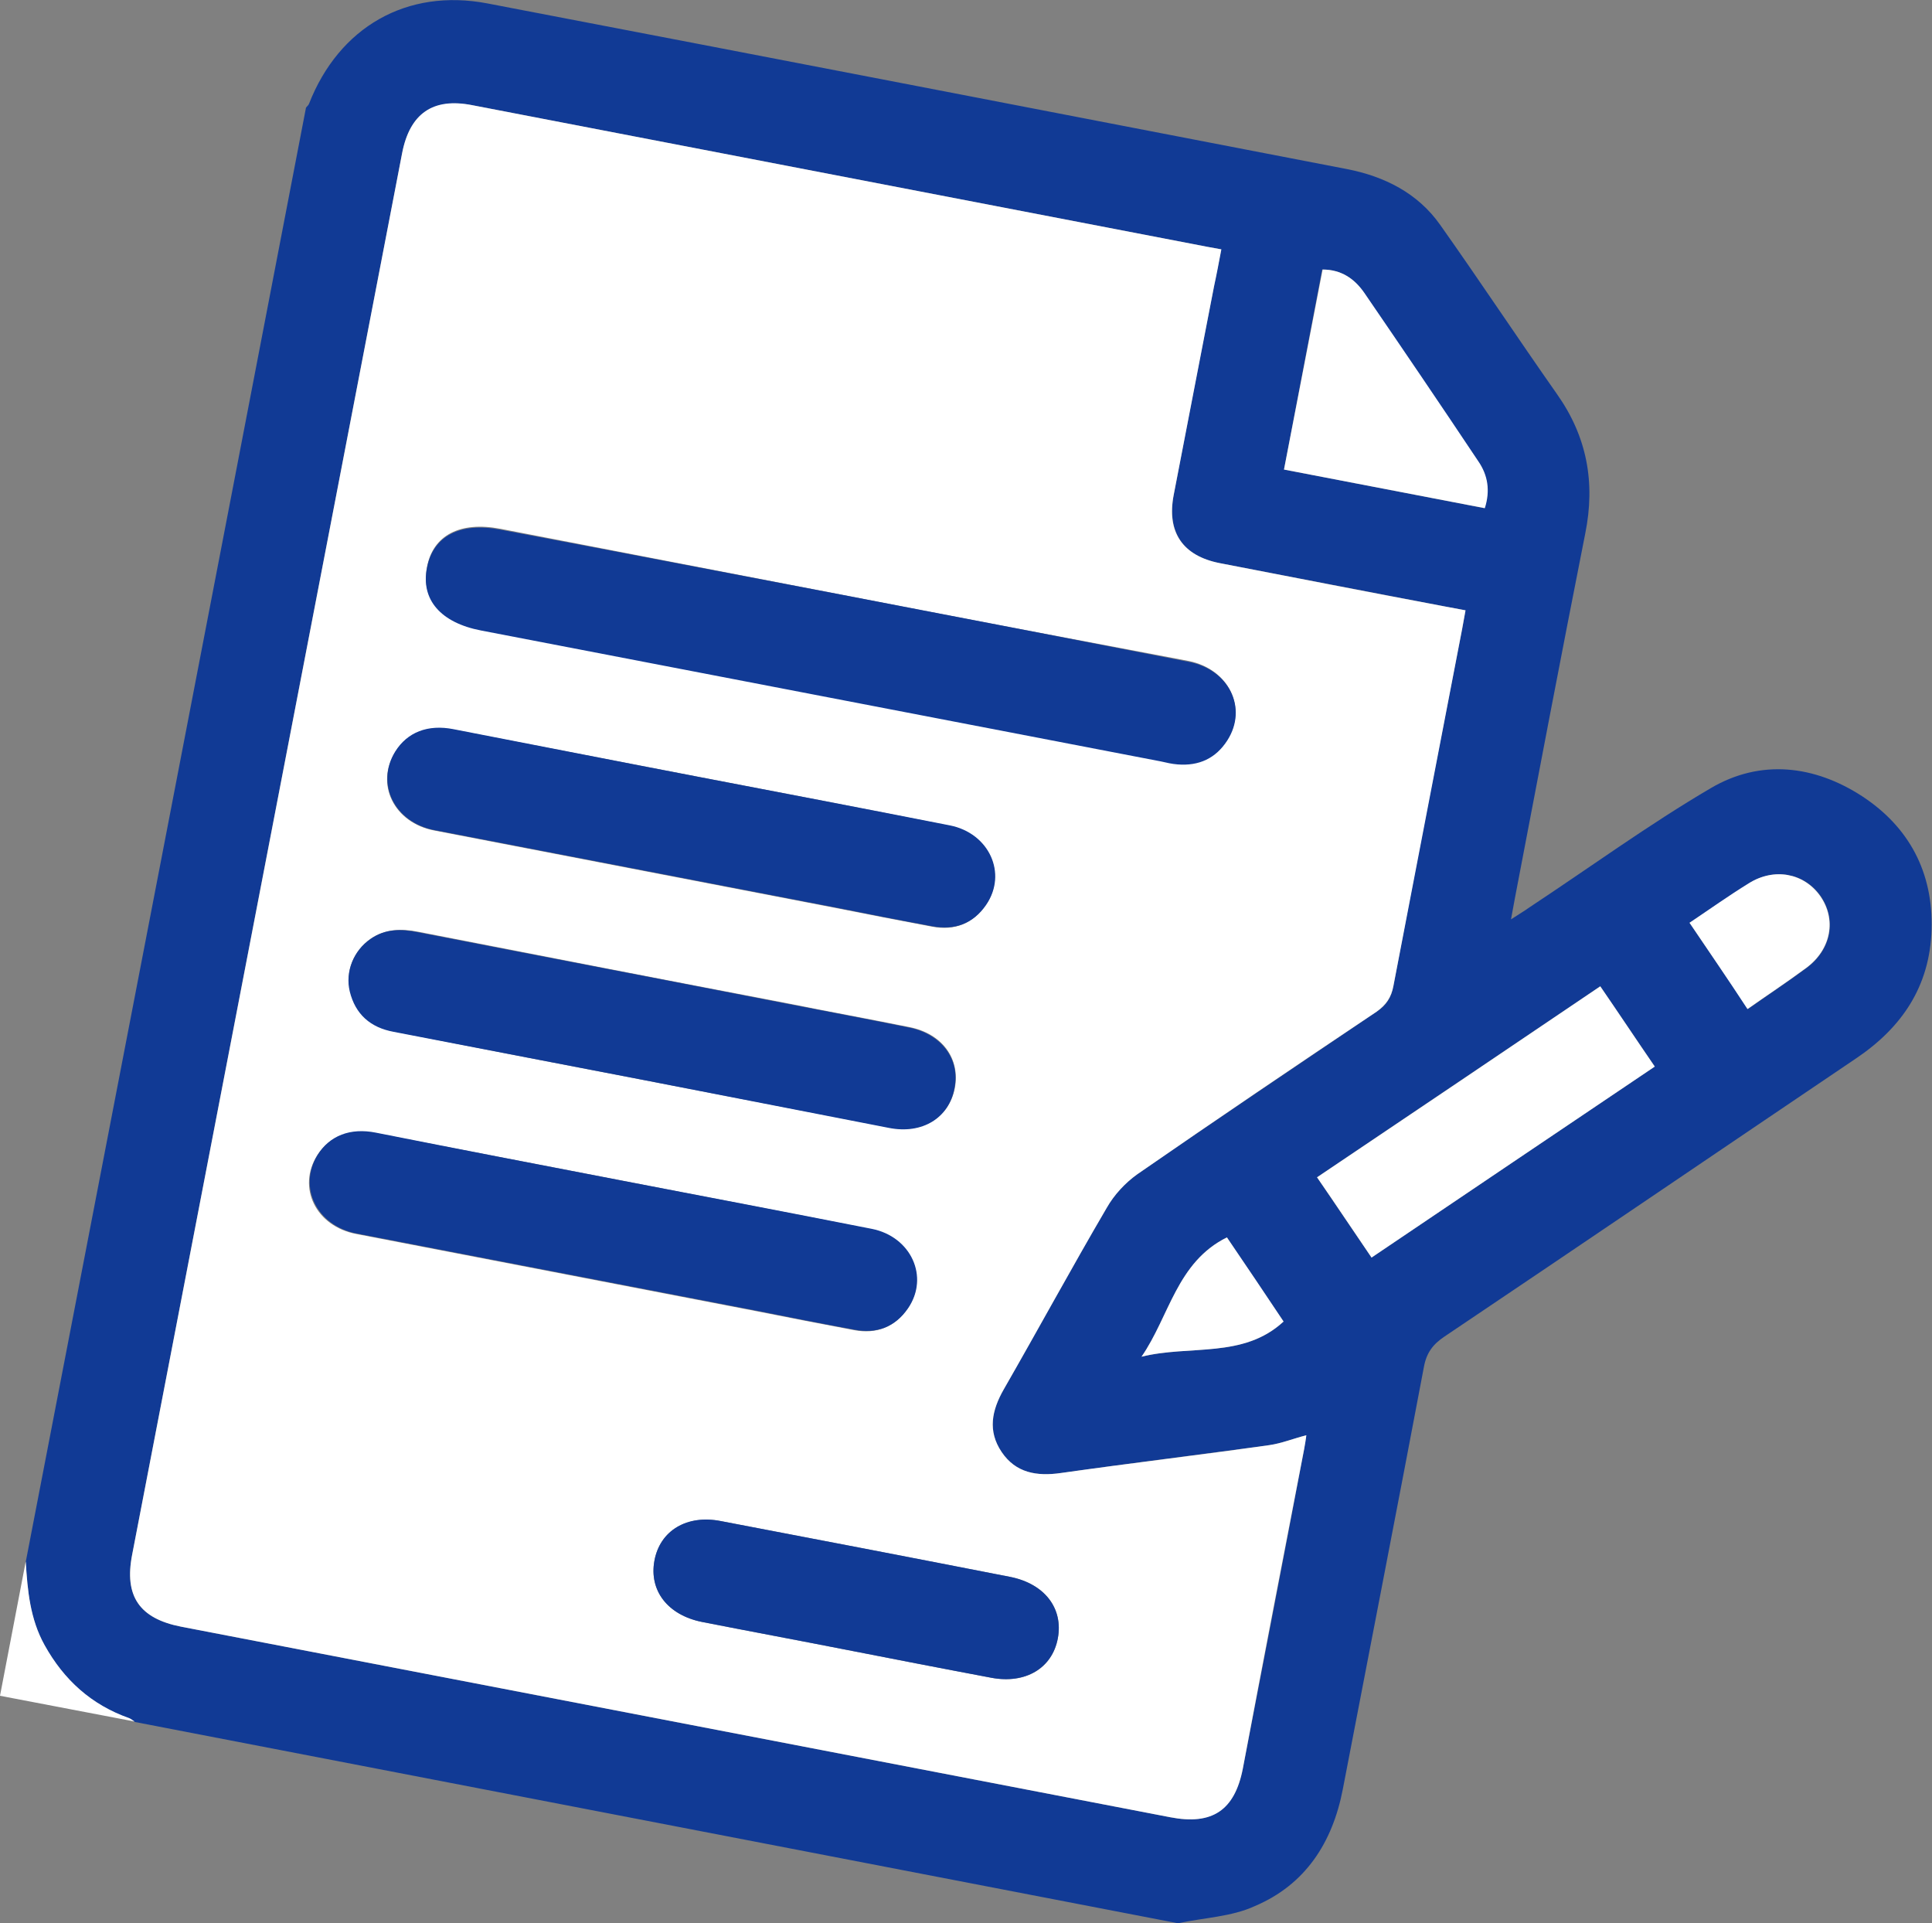
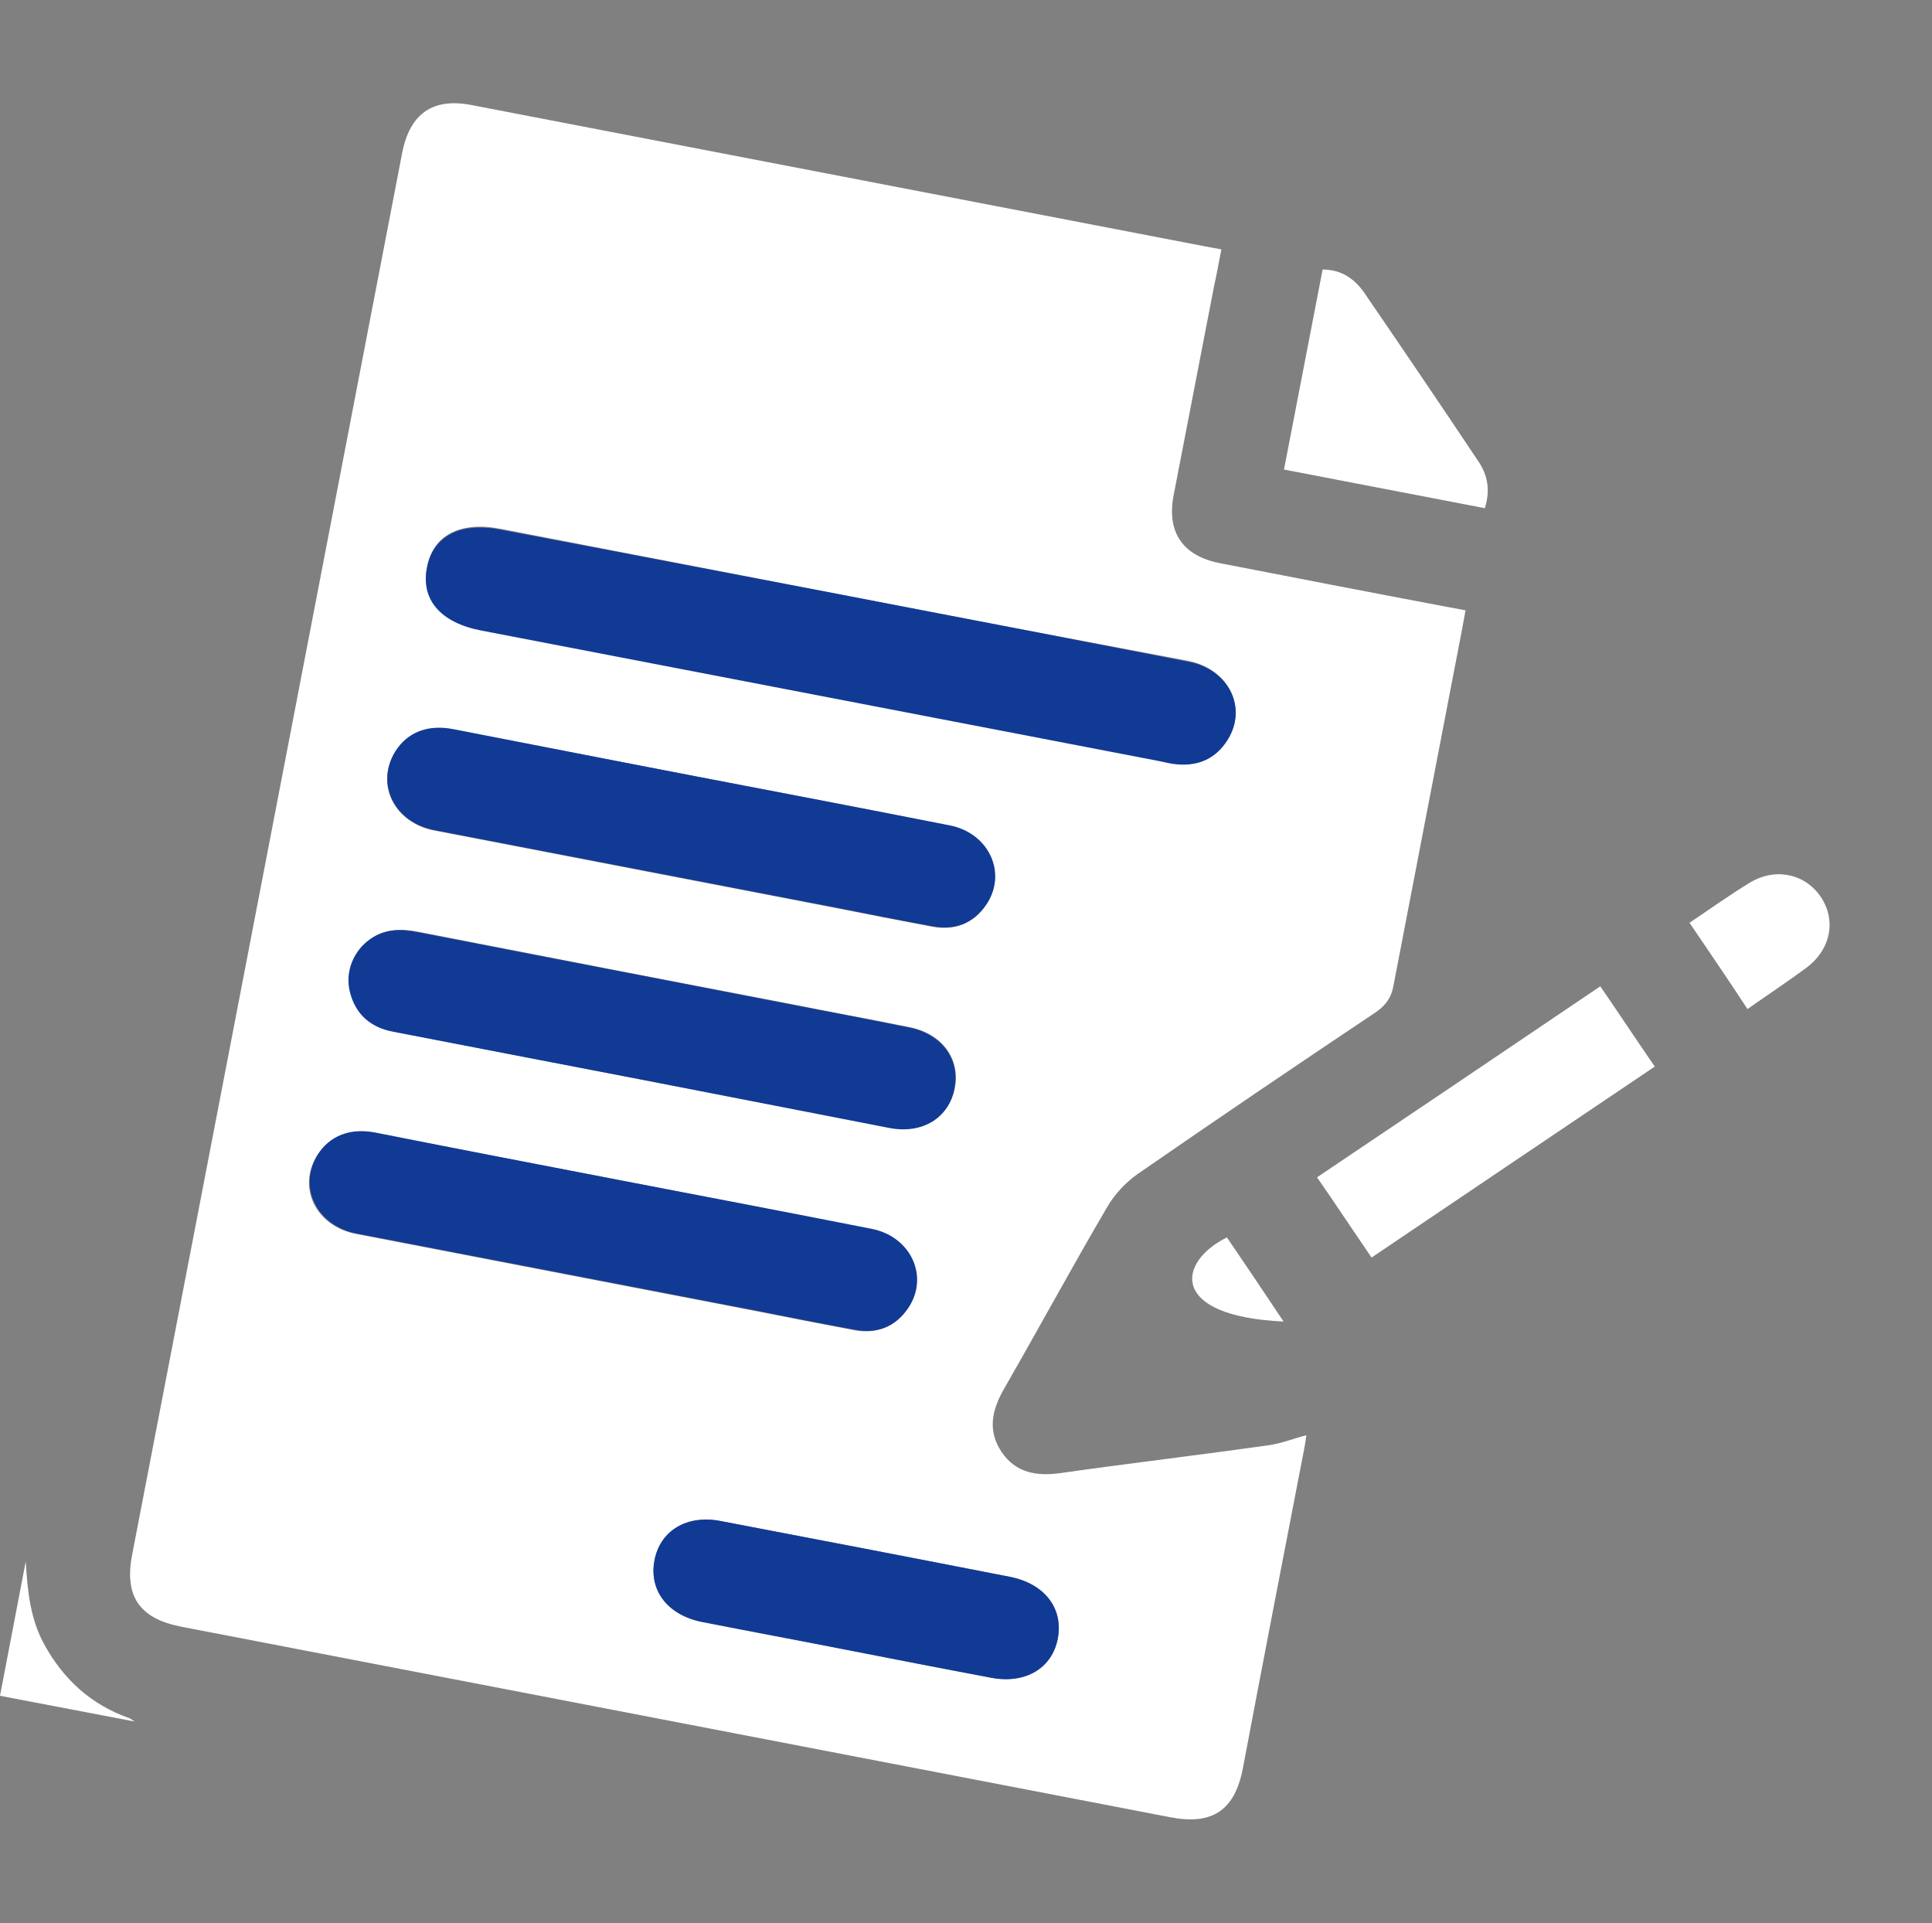
<svg xmlns="http://www.w3.org/2000/svg" version="1.1" id="Layer_1" x="0px" y="0px" viewBox="0 0 450.2 448.1" style="enable-background:new 0 0 450.2 448.1;" xml:space="preserve">
  <rect x="0" y="0" width="450.2" height="448.1" fill="#808080" stroke="none" />
  <style type="text/css">
	.st0{fill:#113A95;}
	.st1{fill:#FFFFFF;}
</style>
  <g>
-     <path class="st0" d="M274.5,448.1L31.4,401.2c-0.4-0.3-0.8-0.7-1.3-0.8c-8.8-3.1-15.2-8.9-19.7-17c-3.4-6.1-4-12.8-4.4-19.5   C27.8,250.9,49.6,138,71.3,25.1c0.2-0.3,0.6-0.6,0.7-0.9c7-17.9,22.8-27,41.6-23.4c66.8,12.8,133.5,25.7,200.3,38.6   c8.7,1.7,16.5,5.6,21.7,13c9.2,13,18,26.3,27.2,39.4c7,9.9,9,20.6,6.6,32.5c-5.6,28.3-11,56.7-16.4,85l-0.9,4.9   c2-1.3,3.2-2,4.3-2.8c14.1-9.3,27.8-19.3,42.3-27.8c11.6-6.8,24.1-5.3,35.2,1.9c11,7.2,16.6,17.8,16.2,31.1   c-0.4,13.2-6.9,22.8-17.6,30c-32,21.6-63.9,43.3-95.9,64.8c-2.7,1.8-4.2,3.8-4.8,7.1c-6.2,32.8-12.6,65.6-18.9,98.4   c-2.4,12.4-8.7,22.2-20.5,27.2C287,446.6,280.5,446.8,274.5,448.1 M284.6,58.1l-3.3-0.6c-57.1-11-114.2-22-171.3-33   c-9.1-1.7-14.5,2-16.3,11.2c-21,108.8-41.9,217.6-62.9,326.5c-1.9,9.7,1.7,14.9,11.4,16.8c76.8,14.8,153.7,29.6,230.5,44.4   c9.7,1.9,15-1.7,16.9-11.3c4.8-24.8,9.6-49.6,14.3-74.5c0.2-1.1,0.3-2.2,0.5-3.2c-3.1,0.8-5.8,1.9-8.6,2.3   c-16.2,2.2-32.4,4.2-48.6,6.5c-5.6,0.8-10.5,0-13.8-4.9c-3.3-4.9-2.3-9.7,0.5-14.6c8.1-14.1,15.8-28.3,24-42.3   c1.7-3,4.3-5.8,7.1-7.8c18.5-12.8,37.2-25.3,55.8-37.9c2.3-1.5,3.4-3.3,3.9-6c5.2-27.7,10.6-55.4,16-83.1l0.8-4.4l-4.8-0.9   c-17.5-3.4-35-6.7-52.5-10.1c-8.6-1.7-12.3-7.2-10.7-15.9c3.1-16.2,6.2-32.4,9.4-48.6C283.4,63.9,284,61.2,284.6,58.1 M306.9,274.3   c4.5,6.6,8.8,13,12.7,18.7c21.9-14.8,44.2-29.8,66-44.5c-4.1-6.1-8.5-12.5-12.7-18.7C351,244.6,328.8,259.5,306.9,274.3    M299.2,109.4l46.7,9c1.3-4,0.7-7.6-1.5-10.9c-8.8-13.1-17.7-26.2-26.6-39.3c-2.2-3.3-5.3-5.4-9.7-5.4L299.2,109.4z M393.7,215   c4.6,6.8,9,13.2,13.6,20.1c4.4-3.1,9.1-6.2,13.7-9.6c5.8-4.3,7-11.3,3.2-16.8c-3.8-5.3-10.7-6.6-16.6-2.9   C402.9,208.8,398.3,212,393.7,215 M285.9,288.3c-11.7,5.8-13.4,18.4-19.9,27.8c11.2-2.8,23.8,0.5,33.1-8.2   C294.7,301.3,290.4,295,285.9,288.3" />
    <path class="st1" d="M6,363.8c0.4,6.7,1,13.4,4.4,19.5c4.5,8.1,10.9,13.9,19.7,17c0.5,0.2,0.9,0.6,1.3,0.8l-31.4-6L6,363.8z" />
    <path class="st1" d="M284.6,58.1c-0.6,3.2-1.1,5.9-1.7,8.6c-3.1,16.2-6.3,32.4-9.4,48.6c-1.7,8.7,2.1,14.2,10.7,15.9   c17.5,3.4,35,6.8,52.5,10.1l4.8,0.9l-0.8,4.4c-5.3,27.7-10.7,55.4-16,83.1c-0.5,2.7-1.7,4.4-3.9,6c-18.7,12.5-37.3,25.1-55.8,37.9   c-2.8,2-5.4,4.8-7.1,7.8c-8.2,14-15.9,28.2-24,42.3c-2.8,4.9-3.8,9.7-0.5,14.6c3.3,4.9,8.2,5.7,13.8,4.9   c16.2-2.3,32.4-4.2,48.6-6.5c2.8-0.4,5.5-1.5,8.6-2.3c-0.1,1-0.3,2.1-0.5,3.2c-4.8,24.8-9.6,49.6-14.3,74.5   c-1.9,9.7-7.1,13.2-16.9,11.3c-76.8-14.8-153.7-29.6-230.5-44.4c-9.7-1.9-13.3-7.1-11.4-16.8c21-108.8,41.9-217.6,62.9-326.5   c1.8-9.3,7.2-13,16.3-11.2c57.1,11,114.2,22,171.3,33L284.6,58.1z M195.8,138.5c-26.4-5.1-52.8-10.2-79.2-15.3   c-9.4-1.8-15.7,1.5-17.1,8.9c-1.4,7.4,3.2,12.8,12.6,14.6c52.8,10.2,105.6,20.4,158.4,30.5c1.3,0.3,2.6,0.6,3.9,0.7   c4.9,0.4,8.9-1.3,11.6-5.6c4.7-7.5,0.3-16.4-9-18.3C250,148.9,222.9,143.8,195.8,138.5 M163.3,181.1c-19.2-3.7-38.4-7.4-57.6-11.1   c-6-1.1-10.8,0.8-13.6,5.2c-4.7,7.5-0.3,16.5,9.1,18.3c31.1,6,62.2,12,93.3,18c7.6,1.5,15.2,3,22.7,4.4c5.2,1,9.5-0.7,12.5-5   c5-7.3,0.7-16.7-8.4-18.5C202,188.5,182.6,184.8,163.3,181.1 M149.3,251.5c19.3,3.7,38.7,7.5,58,11.2c7.7,1.5,13.9-2.4,15.2-9.2   c1.3-6.9-3-12.7-10.6-14.2c-9.4-1.9-18.8-3.6-28.2-5.5c-28.8-5.5-57.5-11.1-86.2-16.7c-4-0.8-7.7-0.7-11.1,1.6   c-4,2.8-6,7.6-4.8,12.2c1.3,5.3,4.8,8.4,10.2,9.4C110.8,244.1,130.1,247.8,149.3,251.5 M145.1,275.1c-19.2-3.7-38.4-7.4-57.6-11.1   c-6-1.1-10.8,0.8-13.6,5.2c-4.7,7.5-0.3,16.5,9.1,18.3c31.1,6,62.2,12,93.3,18c7.6,1.5,15.2,3,22.7,4.4c5.2,1,9.5-0.7,12.5-5   c5-7.3,0.7-16.7-8.5-18.5C183.8,282.5,164.5,278.9,145.1,275.1 M197.3,384.4c11.2,2.2,22.5,4.4,33.7,6.5c8,1.5,14.2-2.2,15.5-9.2   c1.3-7-3.1-12.7-11.1-14.3c-22.5-4.4-44.9-8.7-67.4-13c-8-1.5-14.2,2.2-15.5,9.2c-1.3,7,3.1,12.7,11.1,14.3   C174.8,380.1,186.1,382.2,197.3,384.4" />
    <path class="st1" d="M306.9,274.3c21.9-14.7,44.1-29.7,66-44.5c4.2,6.1,8.5,12.6,12.7,18.7c-21.8,14.7-44.1,29.7-66,44.5   C315.7,287.3,311.4,280.8,306.9,274.3" />
    <path class="st1" d="M299.2,109.4l9-46.6c4.3,0,7.4,2.1,9.7,5.4c8.9,13,17.8,26.1,26.6,39.3c2.2,3.2,2.8,6.8,1.5,10.9L299.2,109.4z   " />
    <path class="st1" d="M393.7,215c4.6-3.1,9.1-6.3,13.8-9.2c5.9-3.7,12.8-2.4,16.6,2.9c3.9,5.5,2.6,12.5-3.2,16.8   c-4.6,3.4-9.3,6.5-13.7,9.6C402.7,228.2,398.3,221.8,393.7,215" />
-     <path class="st1" d="M285.9,288.3c4.5,6.6,8.8,13,13.2,19.6c-9.4,8.7-21.9,5.4-33.1,8.2C272.5,306.7,274.2,294.1,285.9,288.3" />
+     <path class="st1" d="M285.9,288.3c4.5,6.6,8.8,13,13.2,19.6C272.5,306.7,274.2,294.1,285.9,288.3" />
    <path class="st0" d="M195.8,138.5c27.1,5.2,54.1,10.4,81.2,15.7c9.4,1.8,13.8,10.8,9,18.3c-2.7,4.2-6.6,6-11.6,5.6   c-1.3-0.1-2.6-0.4-3.9-0.7c-52.8-10.2-105.6-20.3-158.4-30.5c-9.4-1.8-14.1-7.2-12.6-14.6c1.4-7.4,7.7-10.7,17.1-8.9   C143.1,128.4,169.5,133.5,195.8,138.5" />
    <path class="st0" d="M163.3,181.1c19.3,3.7,38.7,7.4,58,11.2c9.2,1.8,13.5,11.2,8.5,18.5c-3,4.4-7.3,6-12.6,5   c-7.6-1.4-15.2-2.9-22.7-4.4c-31.1-6-62.2-12-93.3-18c-9.3-1.8-13.7-10.8-9.1-18.3c2.8-4.5,7.6-6.4,13.6-5.2   C124.8,173.6,144,177.4,163.3,181.1" />
    <path class="st0" d="M149.3,251.5c-19.2-3.7-38.4-7.4-57.6-11.1c-5.4-1-8.9-4.1-10.2-9.4c-1.1-4.6,0.9-9.5,4.8-12.2   c3.4-2.4,7.1-2.4,11.1-1.6c28.7,5.6,57.5,11.1,86.2,16.7c9.4,1.8,18.8,3.6,28.2,5.5c7.6,1.5,12,7.4,10.6,14.2   c-1.3,6.9-7.5,10.7-15.2,9.2C187.9,259,168.6,255.3,149.3,251.5" />
    <path class="st0" d="M145.1,275.1c19.3,3.7,38.7,7.4,58,11.2c9.2,1.8,13.5,11.2,8.5,18.5c-3,4.4-7.3,6-12.5,5   c-7.6-1.4-15.2-2.9-22.7-4.4c-31.1-6-62.2-12-93.3-18c-9.3-1.8-13.7-10.8-9.1-18.3c2.8-4.5,7.6-6.4,13.6-5.2   C106.7,267.7,125.9,271.4,145.1,275.1" />
    <path class="st0" d="M197.3,384.4c-11.2-2.2-22.5-4.3-33.7-6.5c-8-1.6-12.4-7.3-11.1-14.3c1.3-7,7.6-10.8,15.5-9.2   c22.5,4.3,45,8.6,67.4,13c8,1.6,12.4,7.3,11.1,14.3c-1.3,7-7.6,10.7-15.5,9.2C219.8,388.8,208.6,386.6,197.3,384.4" />
  </g>
</svg>